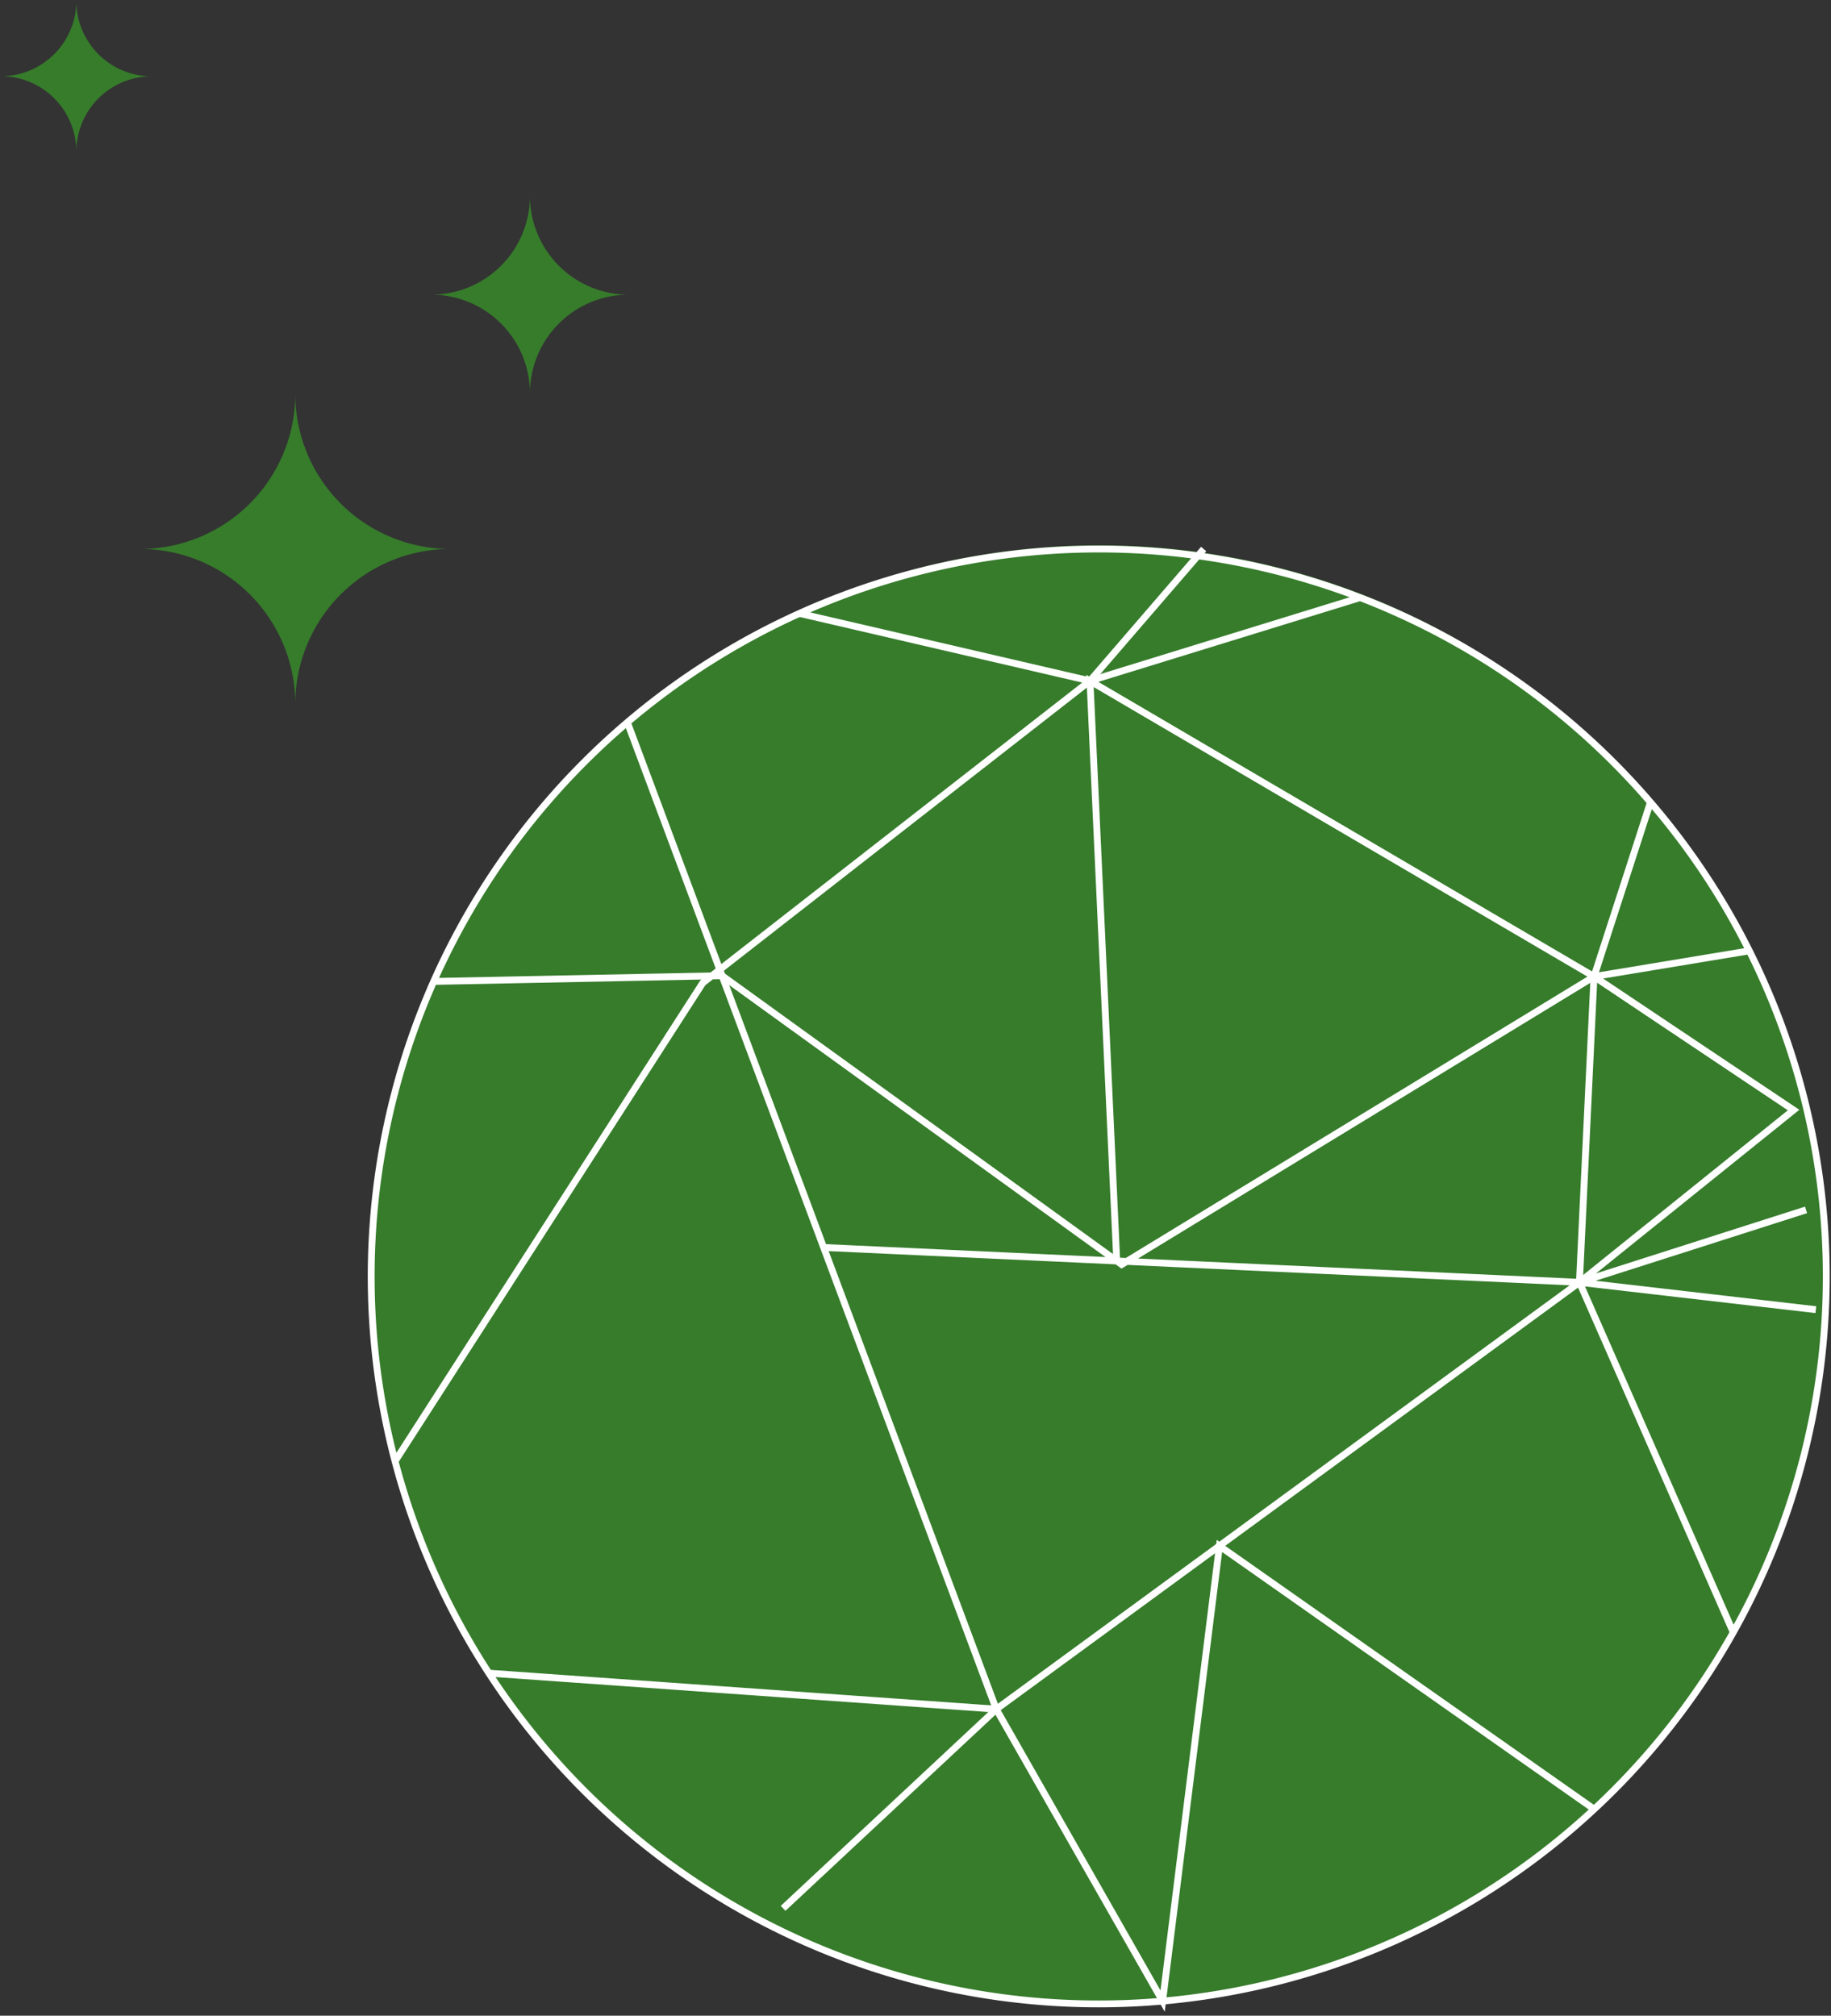
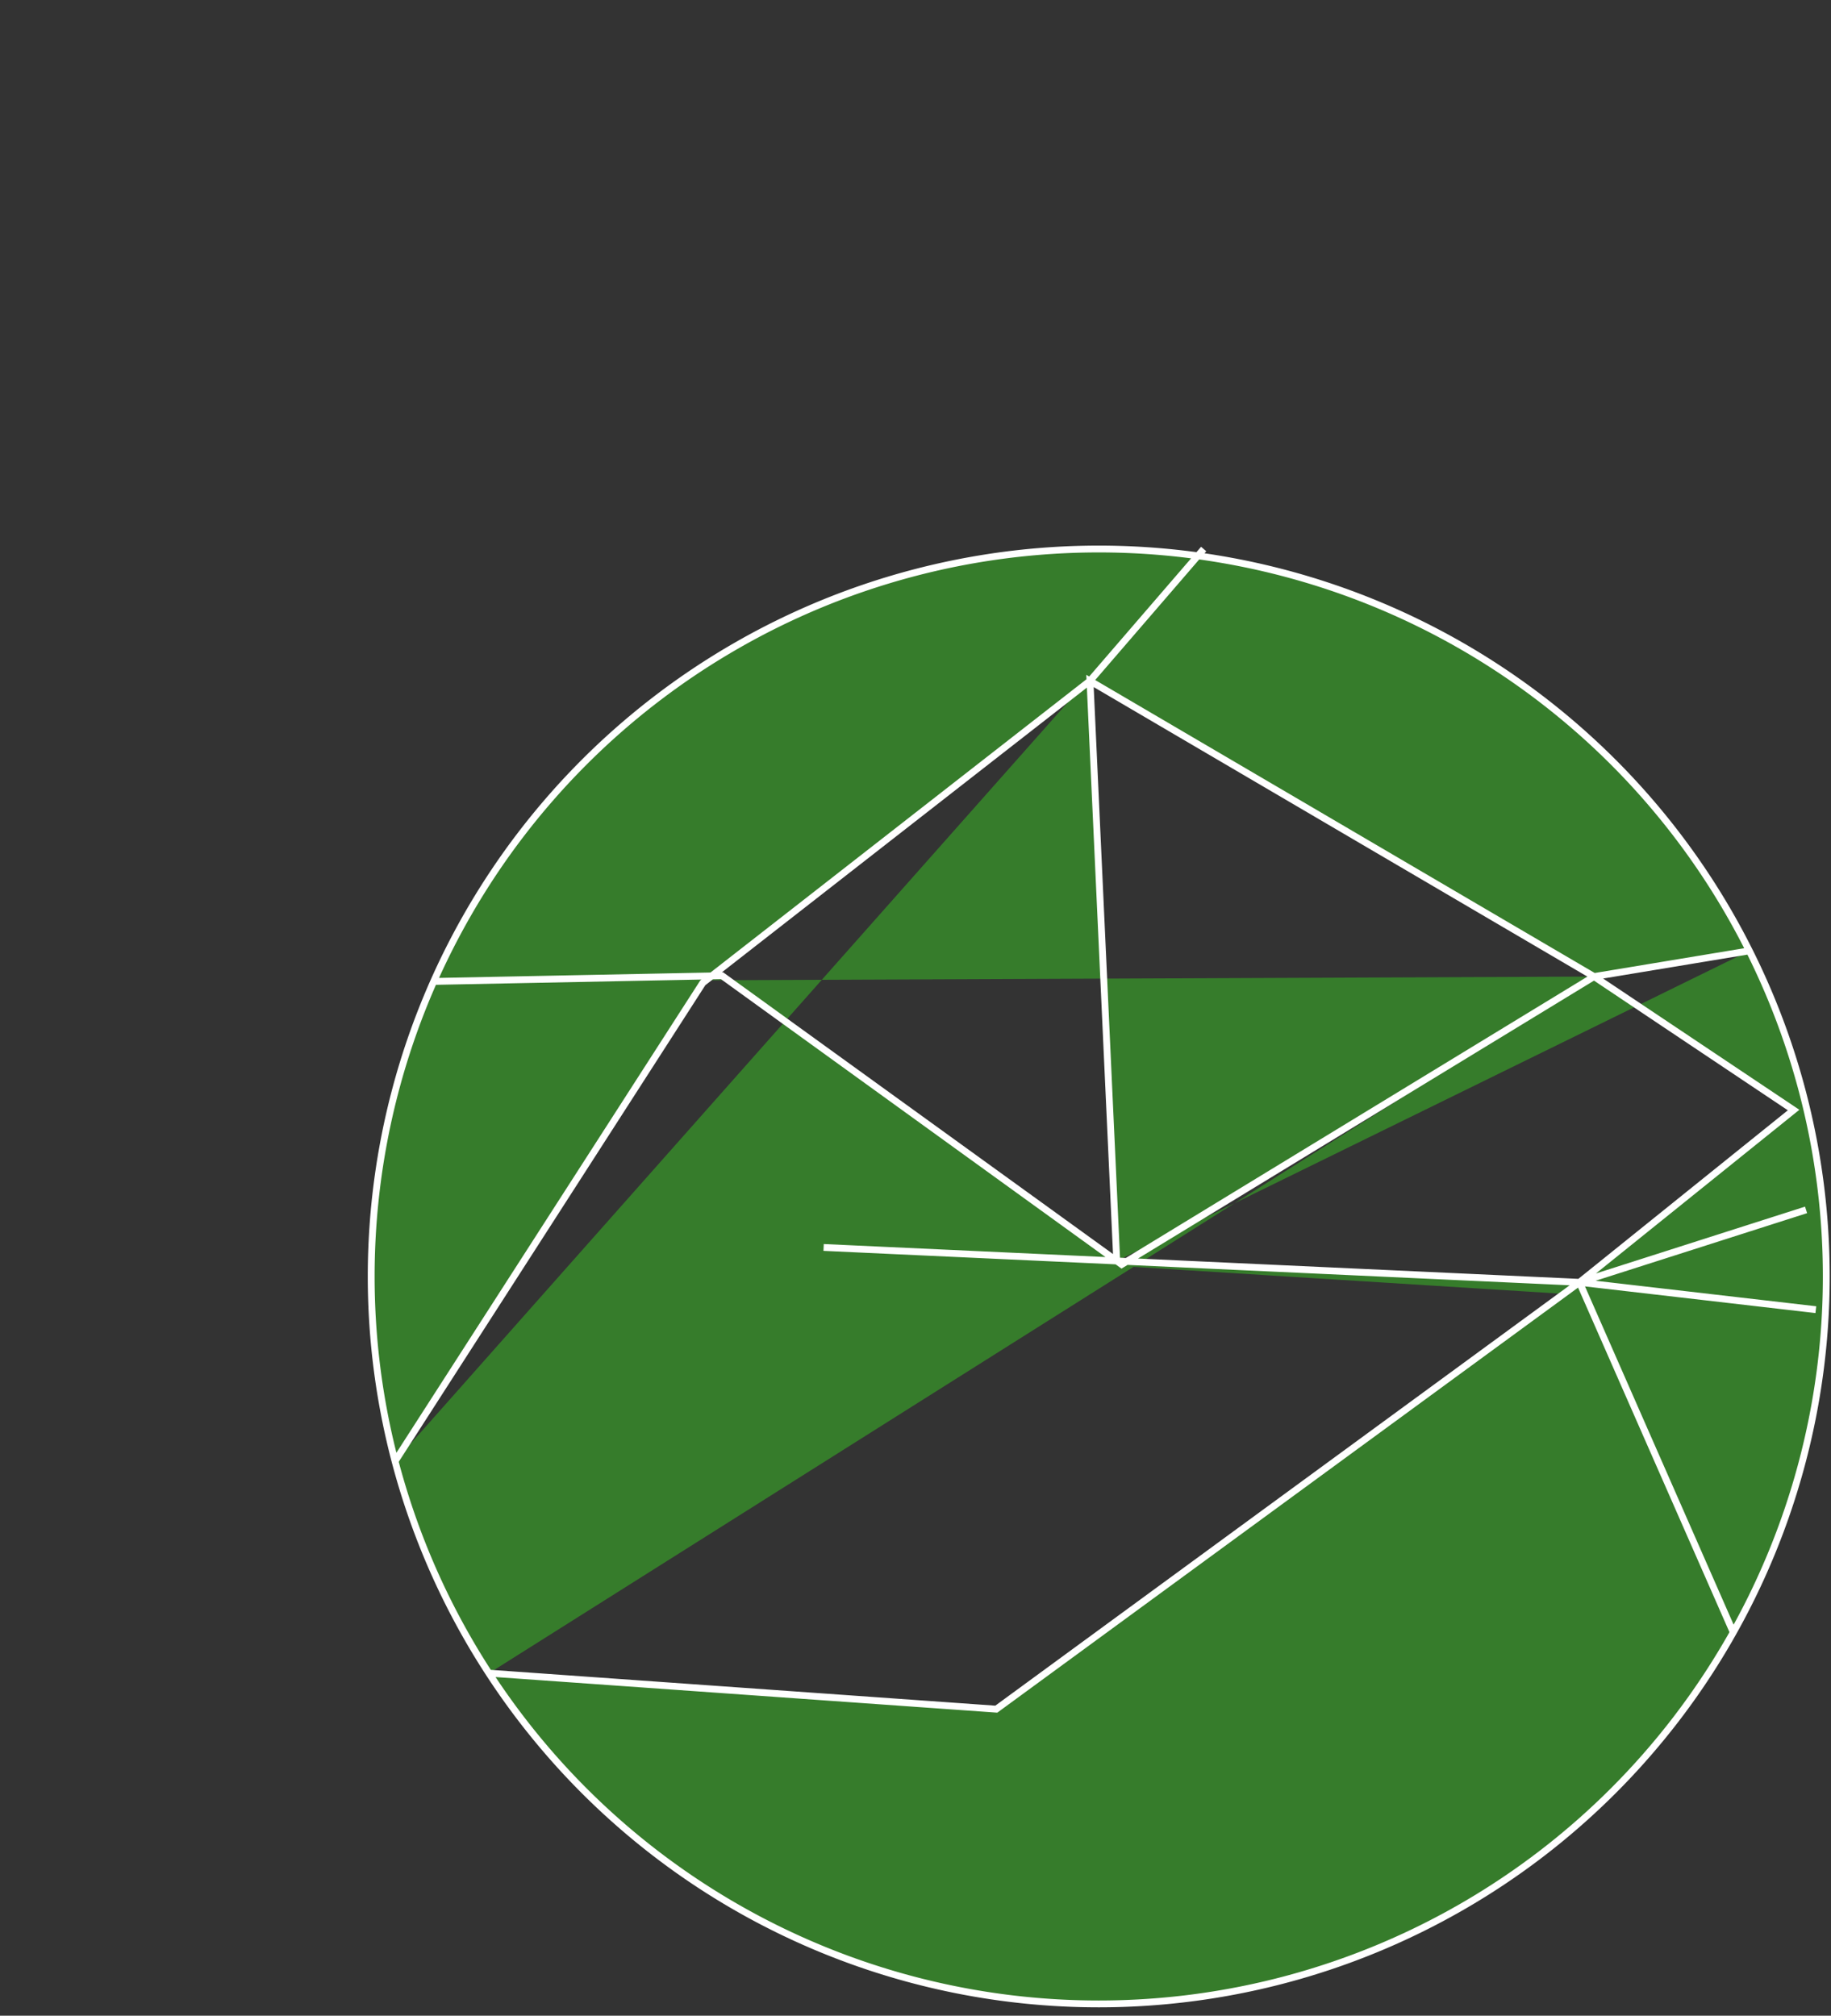
<svg xmlns="http://www.w3.org/2000/svg" id="Сгруппировать_1066" data-name="Сгруппировать 1066" width="107.133" height="117.958" viewBox="0 0 107.133 117.958">
  <rect x="0" y="0" width="107.133" height="117.958" fill="#333333" stroke="none" />
  <defs>
    <clipPath id="clip-path">
-       <path id="Контур_623" data-name="Контур 623" d="M0,32.322H107.133V-85.636H0Z" transform="translate(0 85.636)" fill="none" />
-     </clipPath>
+       </clipPath>
  </defs>
-   <circle id="Эллипс_23" data-name="Эллипс 23" cx="42.421" cy="42.421" r="42.421" transform="translate(21.917 31.907)" fill="#367c2b" />
  <g id="Сгруппировать_1040" data-name="Сгруппировать 1040" transform="translate(21.719 32.128)">
    <path id="Контур_618" data-name="Контур 618" d="M23.329,11.665a42.569,42.569,0,0,1-42.57,42.57,42.569,42.569,0,0,1-42.568-42.57,42.569,42.569,0,0,1,42.568-42.57A42.569,42.569,0,0,1,23.329,11.665ZM-13.1-30.905l-6.654,7.716L-42.409-5.515l-18.01,28m5.507,12.394,29.678,2.107L8.889,12.008,21.417,1.926,9.742-5.885M-58.149-5.6l16.868-.335,23.382,16.9L9.742-5.885m9.087-1.506L9.742-5.885l-29.494-17.3,1.566,33.944m-17.152-.792L8.889,12.008l13.829,1.6M17.888,32.493l-9-20.485L22.146,7.769" transform="translate(61.809 30.905)" fill="#367c2b" stroke="#fff" stroke-width="0.4" />
  </g>
  <g id="Сгруппировать_1041" data-name="Сгруппировать 1041" transform="translate(58.295 90.466)">
-     <path id="Контур_619" data-name="Контур 619" d="M9.583,4.22l-21.919-15.4-3.325,26.635-9.73-17.076" transform="translate(25.391 11.182)" fill="none" stroke="#fff" stroke-width="0.4" />
-   </g>
-   <path id="Контур_620" data-name="Контур 620" d="M0,32.322H107.133V-85.636H0Z" transform="translate(0 85.636)" fill="none" />
+     </g>
  <g id="Сгруппировать_1043" data-name="Сгруппировать 1043" transform="translate(36.74 34.968)">
-     <path id="Контур_621" data-name="Контур 621" d="M2.488,21.019,14.963,9.367-1.084-33.562-6.591-48.3m59.826,4.6-3.3,10.19-.853,17.893M36.258-55.689,20.444-50.813l-17-3.948" transform="translate(6.591 55.689)" fill="none" stroke="#fff" stroke-width="0.4" />
-   </g>
+     </g>
  <g id="Сгруппировать_1045" data-name="Сгруппировать 1045" transform="translate(0 0)" clip-path="url(#clip-path)">
    <g id="Сгруппировать_1044" data-name="Сгруппировать 1044" transform="translate(0 0)">
      <path id="Контур_622" data-name="Контур 622" d="M7.249,8.8A9.077,9.077,0,0,0-1.93,17.983,9.078,9.078,0,0,0-11.109,8.8,9.078,9.078,0,0,0-1.93-.376,9.077,9.077,0,0,0,7.249,8.8ZM17.643-6.081A5.778,5.778,0,0,0,11.8-.238,5.778,5.778,0,0,0,5.956-6.081,5.779,5.779,0,0,0,11.8-11.925,5.779,5.779,0,0,0,17.643-6.081ZM-10.276-18.859A4.415,4.415,0,0,0-14.741-14.4a4.415,4.415,0,0,0-4.466-4.464,4.416,4.416,0,0,0,4.466-4.466A4.416,4.416,0,0,0-10.276-18.859Z" transform="translate(19.207 23.325)" fill="#367c2b" />
    </g>
  </g>
</svg>